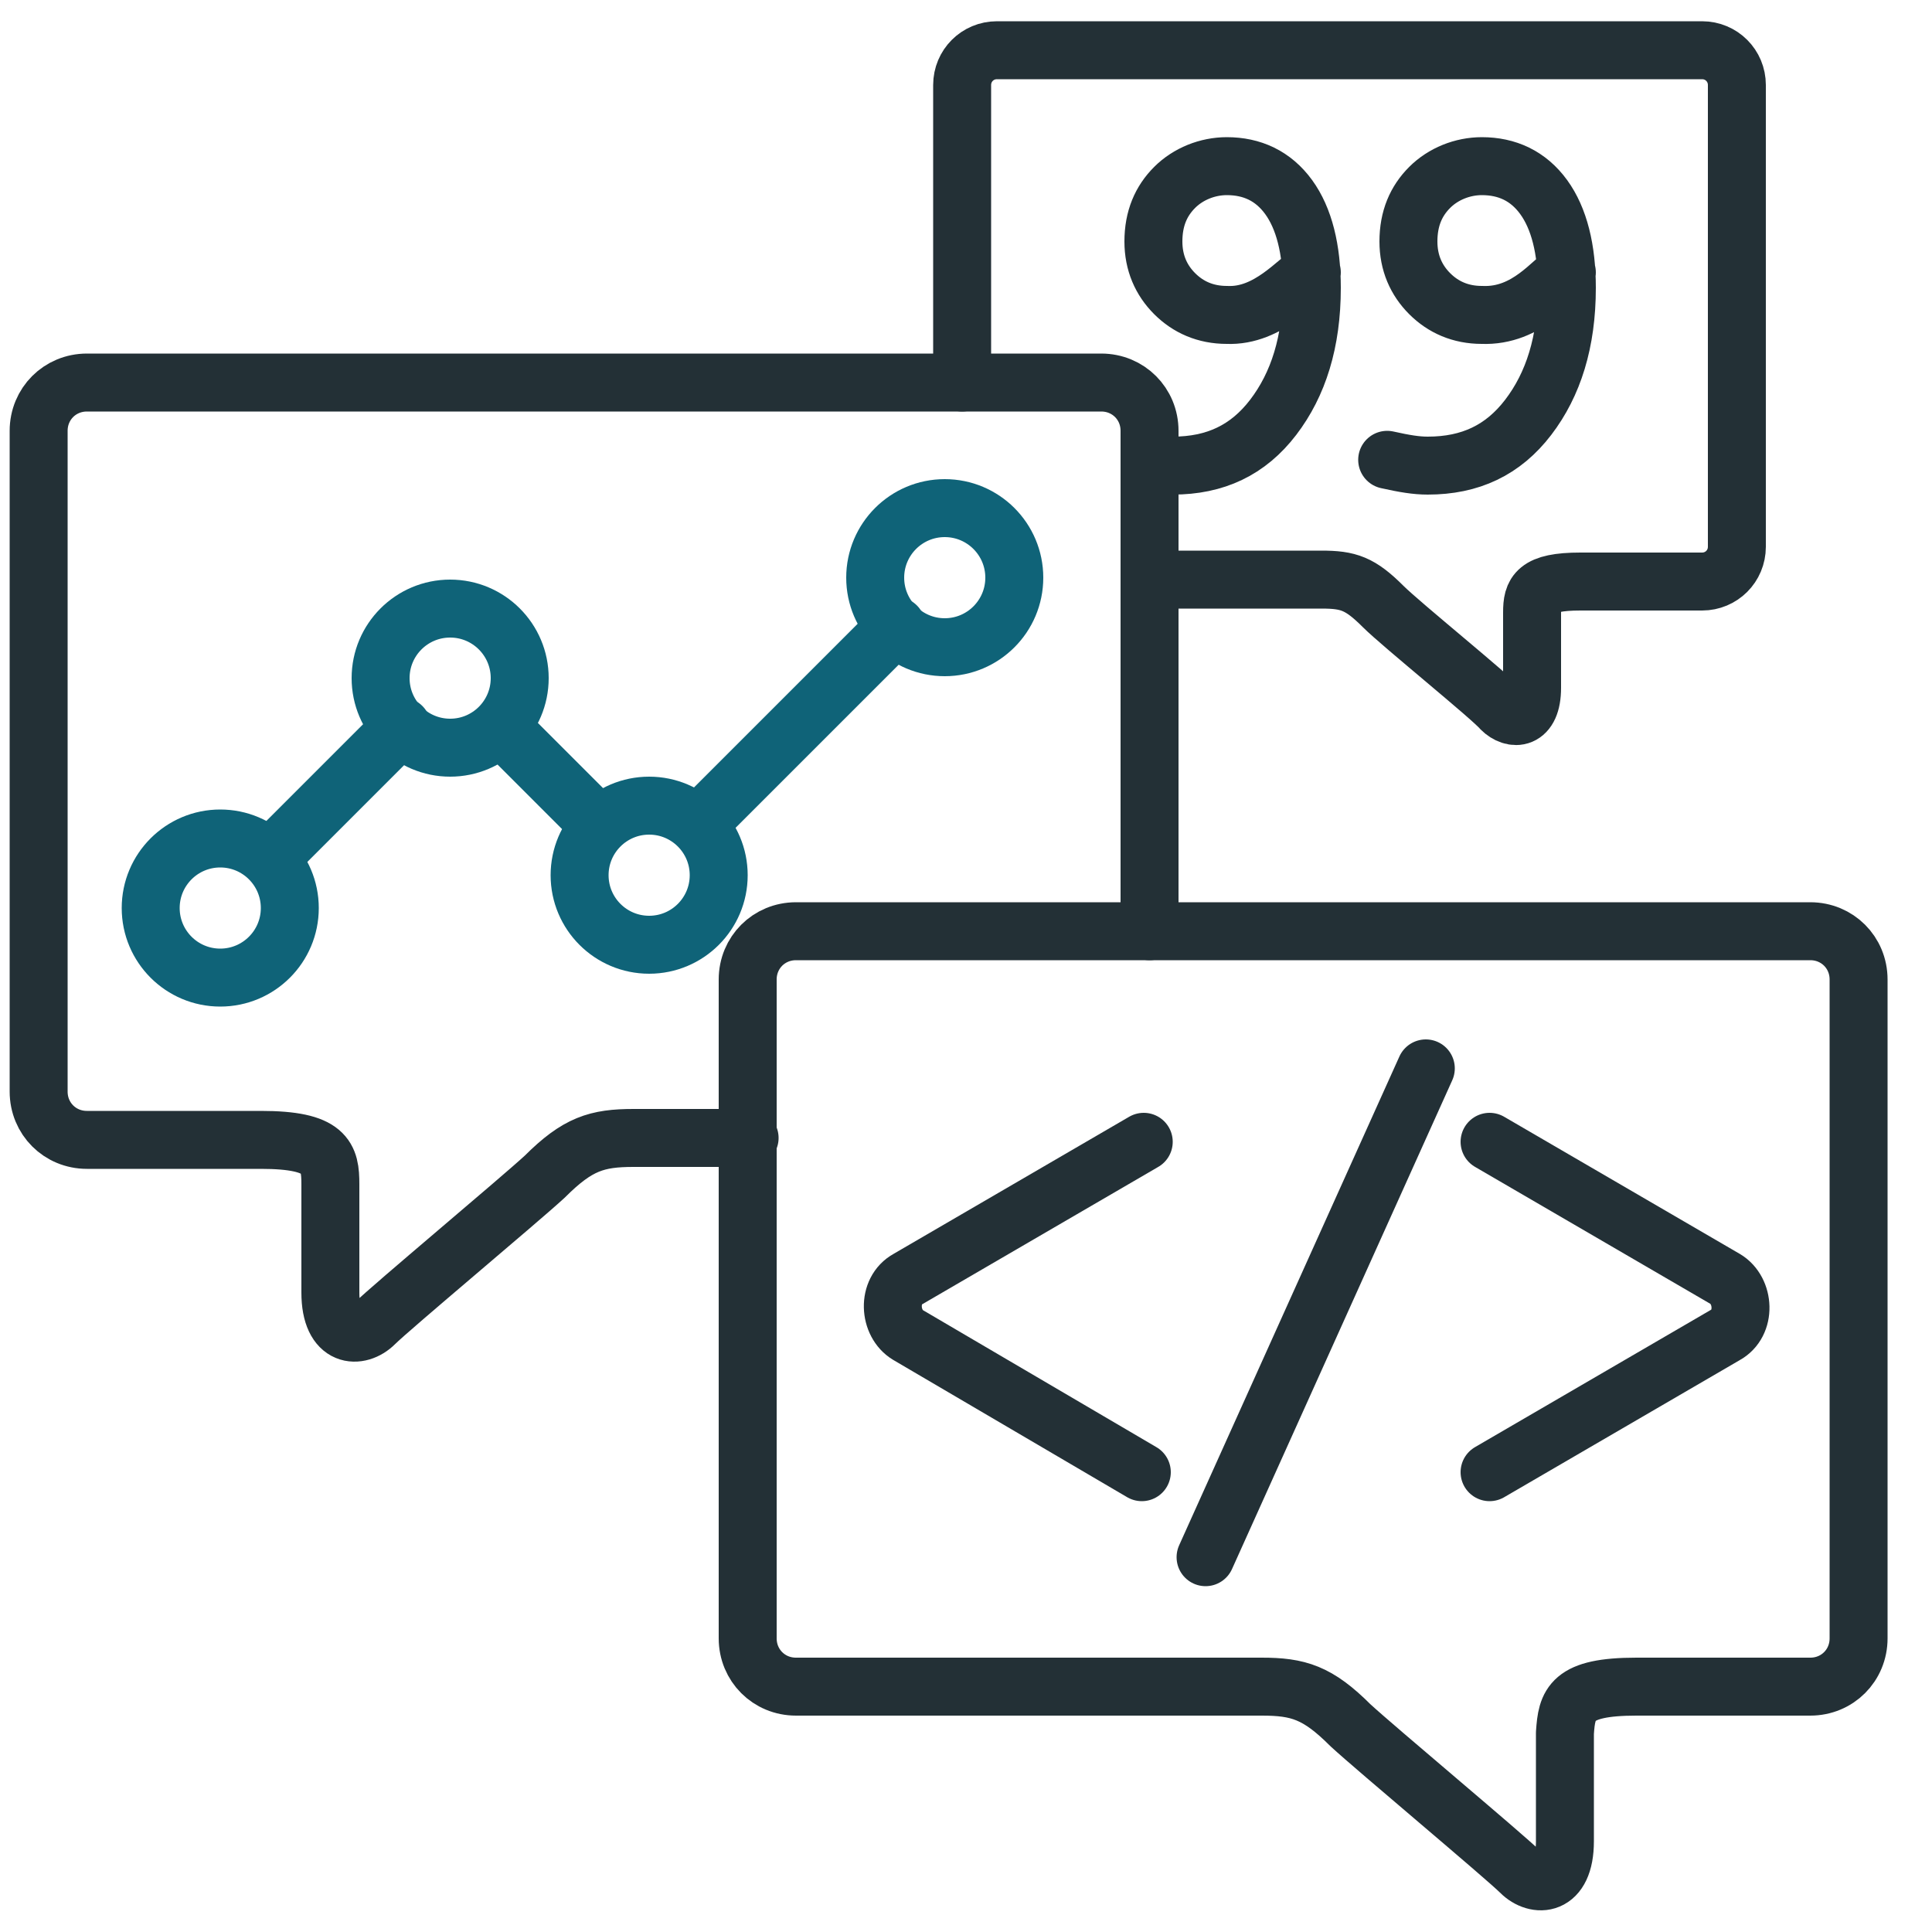
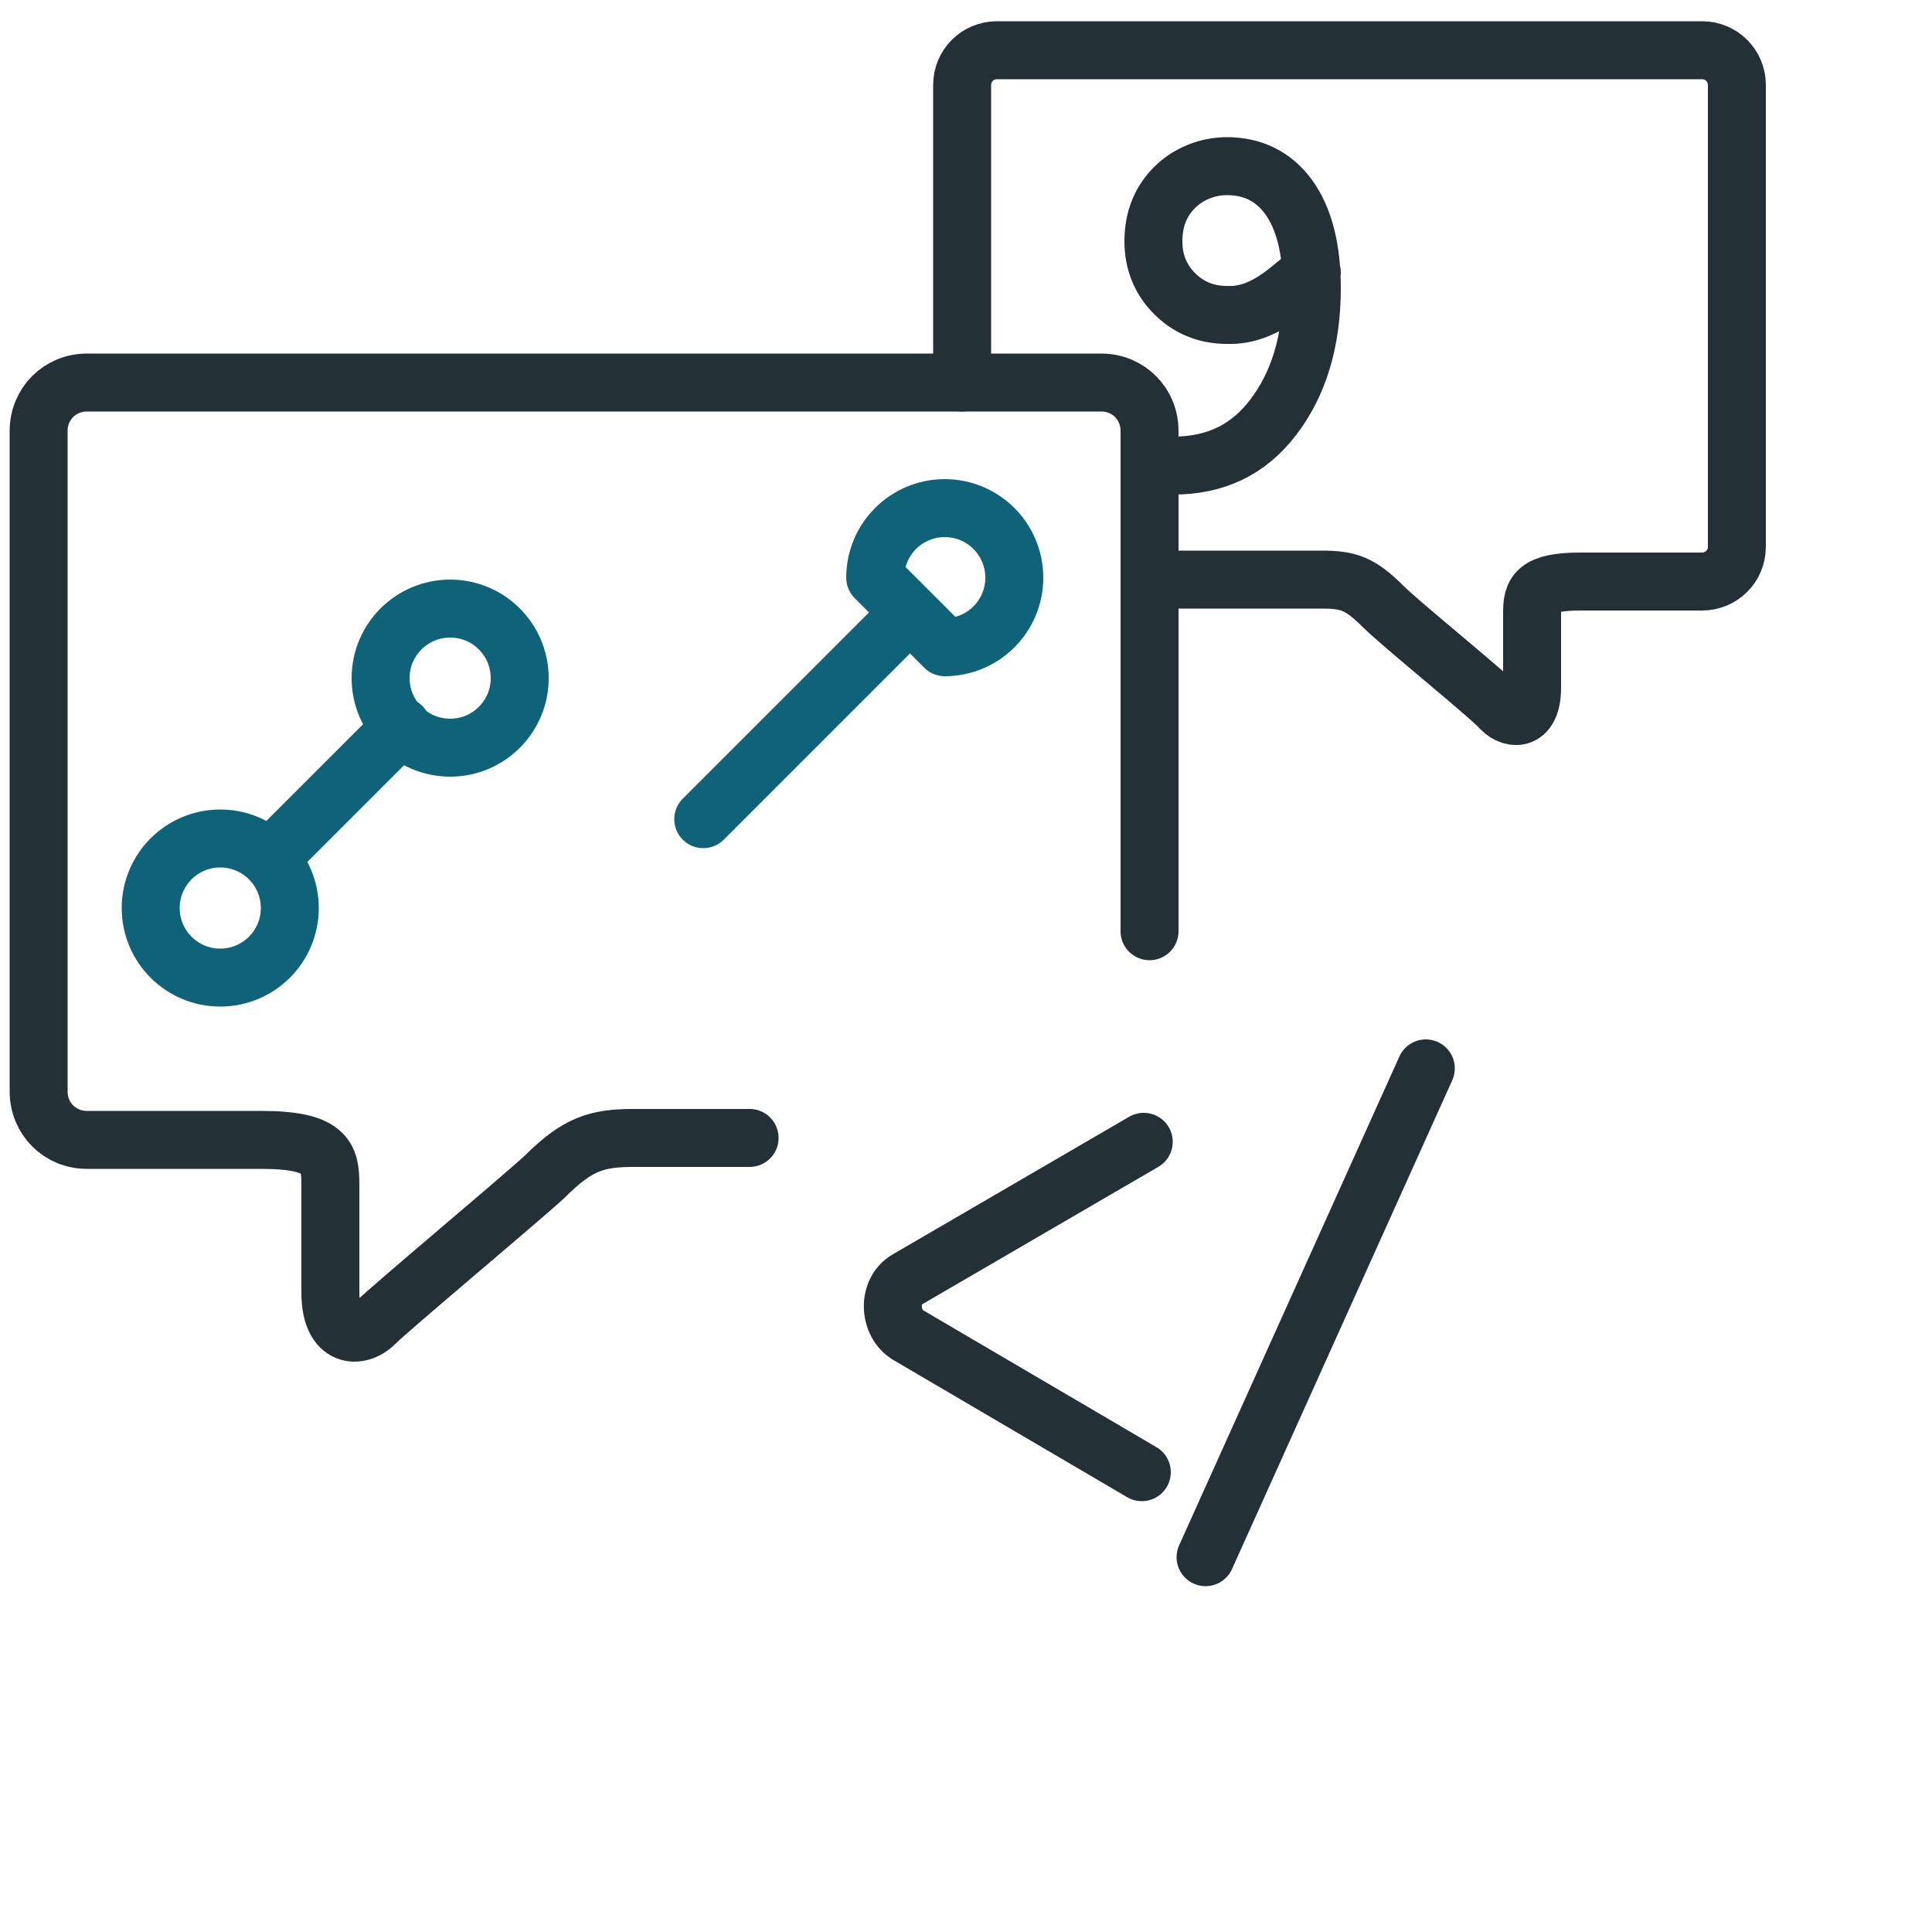
<svg xmlns="http://www.w3.org/2000/svg" width="100" height="100" viewBox="0 0 100 100" fill="none">
-   <path d="M84.7 87.3H93.7C95.1 87.3 96.2 86.2 96.2 84.8V50.7C96.2 49.3 95.1 48.2 93.7 48.2H41.2C39.8 48.2 38.7 49.3 38.7 50.7V84.8C38.7 86.2 39.8 87.3 41.2 87.3H65.3C67.2 87.3 68.2 87.6 69.9 89.3C71.2 90.5 77.9 96.1 78.7 96.9C79.5 97.7 81 97.7 81 95.3C81 92.9 81 91.1 81 89.7C81.1 88.2 81.3 87.3 84.7 87.3Z" stroke="#233036" stroke-width="3" stroke-miterlimit="10" stroke-linecap="round" stroke-linejoin="round" />
  <path d="M60.4 30H68.4C69.8 30 70.4 30.2 71.6 31.4C72.5 32.3 77.2 36.1 77.7 36.7C78.3 37.3 79.3 37.3 79.3 35.6C79.3 33.9 79.3 32.7 79.3 31.7C79.3 30.7 79.5 30.1 81.8 30.1H88.1C89.1 30.1 89.9 29.3 89.9 28.3V4.4C89.9 3.4 89.1 2.6 88.1 2.6H51.6C50.6 2.6 49.8 3.4 49.8 4.4V19.8" stroke="#233036" stroke-width="3" stroke-miterlimit="10" stroke-linecap="round" stroke-linejoin="round" />
  <path d="M38.8 58.9H32.8C30.9 58.9 29.9 59.2 28.2 60.9C26.9 62.1 20.2 67.7 19.4 68.5C18.6 69.3 17.1 69.3 17.1 66.9C17.1 64.5 17.1 62.7 17.1 61.3C17.1 59.9 16.9 59 13.5 59H4.5C3.1 59 2 57.9 2 56.5V22.3C2 20.9 3.1 19.8 4.5 19.8H57C58.4 19.8 59.5 20.9 59.5 22.3V48.2" stroke="#233036" stroke-width="3" stroke-miterlimit="10" stroke-linecap="round" stroke-linejoin="round" />
  <path d="M62.4 80.6L73.8 55.3" stroke="#233036" stroke-width="3" stroke-miterlimit="10" stroke-linecap="round" stroke-linejoin="round" />
-   <path d="M77.1 59.1L89.3 66.2C90.3 66.8 90.4 68.5 89.3 69.1L77.1 76.2" stroke="#233036" stroke-width="3" stroke-miterlimit="10" stroke-linecap="round" stroke-linejoin="round" />
  <path d="M59.1 76.2L47 69.1C46 68.5 45.9 66.8 47 66.2L59.2 59.1" stroke="#233036" stroke-width="3" stroke-miterlimit="10" stroke-linecap="round" stroke-linejoin="round" />
  <path d="M67.9 14.1C67.2 14.4 65.7 16.4 63.5 16.3C62.4 16.3 61.5 15.9 60.8 15.2C60.1 14.5 59.7 13.6 59.7 12.5C59.7 11.3 60.1 10.4 60.8 9.7C61.5 9 62.5 8.6 63.5 8.6C64.8 8.6 65.9 9.1 66.7 10.2C67.5 11.3 67.9 12.9 67.9 14.9C67.9 17.7 67.2 19.9 65.9 21.6C64.6 23.3 62.9 24.1 60.7 24.1" stroke="#233036" stroke-width="3" stroke-miterlimit="10" stroke-linecap="round" stroke-linejoin="round" />
-   <path d="M81.1 14.1C80.4 14.4 79.1 16.4 76.7 16.3C75.6 16.3 74.7 15.9 74 15.2C73.3 14.5 72.9 13.6 72.9 12.5C72.9 11.3 73.3 10.4 74 9.7C74.7 9 75.7 8.6 76.7 8.6C78 8.6 79.1 9.1 79.9 10.2C80.7 11.3 81.1 12.9 81.1 14.9C81.1 17.7 80.4 19.9 79.1 21.6C77.8 23.3 76.1 24.1 73.9 24.1C73.3 24.1 72.7 24 71.8 23.8" stroke="#233036" stroke-width="3" stroke-miterlimit="10" stroke-linecap="round" stroke-linejoin="round" />
  <path d="M11.4 50.6C13.388 50.6 15 48.988 15 47C15 45.012 13.388 43.4 11.4 43.4C9.412 43.4 7.8 45.012 7.8 47C7.8 48.988 9.412 50.6 11.4 50.6Z" stroke="#0F6378" stroke-width="3" stroke-miterlimit="10" stroke-linecap="round" stroke-linejoin="round" />
  <path d="M23.3 38.7C25.288 38.7 26.9 37.088 26.9 35.1C26.9 33.112 25.288 31.5 23.3 31.5C21.312 31.5 19.7 33.112 19.7 35.1C19.7 37.088 21.312 38.7 23.3 38.7Z" stroke="#0F6378" stroke-width="3" stroke-miterlimit="10" stroke-linecap="round" stroke-linejoin="round" />
-   <path d="M33.6 48.9C35.588 48.9 37.2 47.288 37.2 45.3C37.2 43.312 35.588 41.7 33.6 41.7C31.612 41.7 30 43.312 30 45.3C30 47.288 31.612 48.9 33.6 48.9Z" stroke="#0F6378" stroke-width="3" stroke-miterlimit="10" stroke-linecap="round" stroke-linejoin="round" />
-   <path d="M48.9 33.5C50.888 33.5 52.5 31.888 52.5 29.9C52.5 27.912 50.888 26.3 48.9 26.3C46.912 26.3 45.3 27.912 45.3 29.9C45.3 31.888 46.912 33.5 48.9 33.5Z" stroke="#0F6378" stroke-width="3" stroke-miterlimit="10" stroke-linecap="round" stroke-linejoin="round" />
+   <path d="M48.9 33.5C50.888 33.5 52.5 31.888 52.5 29.9C52.5 27.912 50.888 26.3 48.9 26.3C46.912 26.3 45.3 27.912 45.3 29.9Z" stroke="#0F6378" stroke-width="3" stroke-miterlimit="10" stroke-linecap="round" stroke-linejoin="round" />
  <path d="M36.4 42.4L46.4 32.4" stroke="#0F6378" stroke-width="3" stroke-miterlimit="10" stroke-linecap="round" stroke-linejoin="round" />
-   <path d="M26.2 37.9L30.8 42.5" stroke="#0F6378" stroke-width="3" stroke-miterlimit="10" stroke-linecap="round" stroke-linejoin="round" />
  <path d="M14.4 44L20.8 37.6" stroke="#0F6378" stroke-width="3" stroke-miterlimit="10" stroke-linecap="round" stroke-linejoin="round" />
</svg>